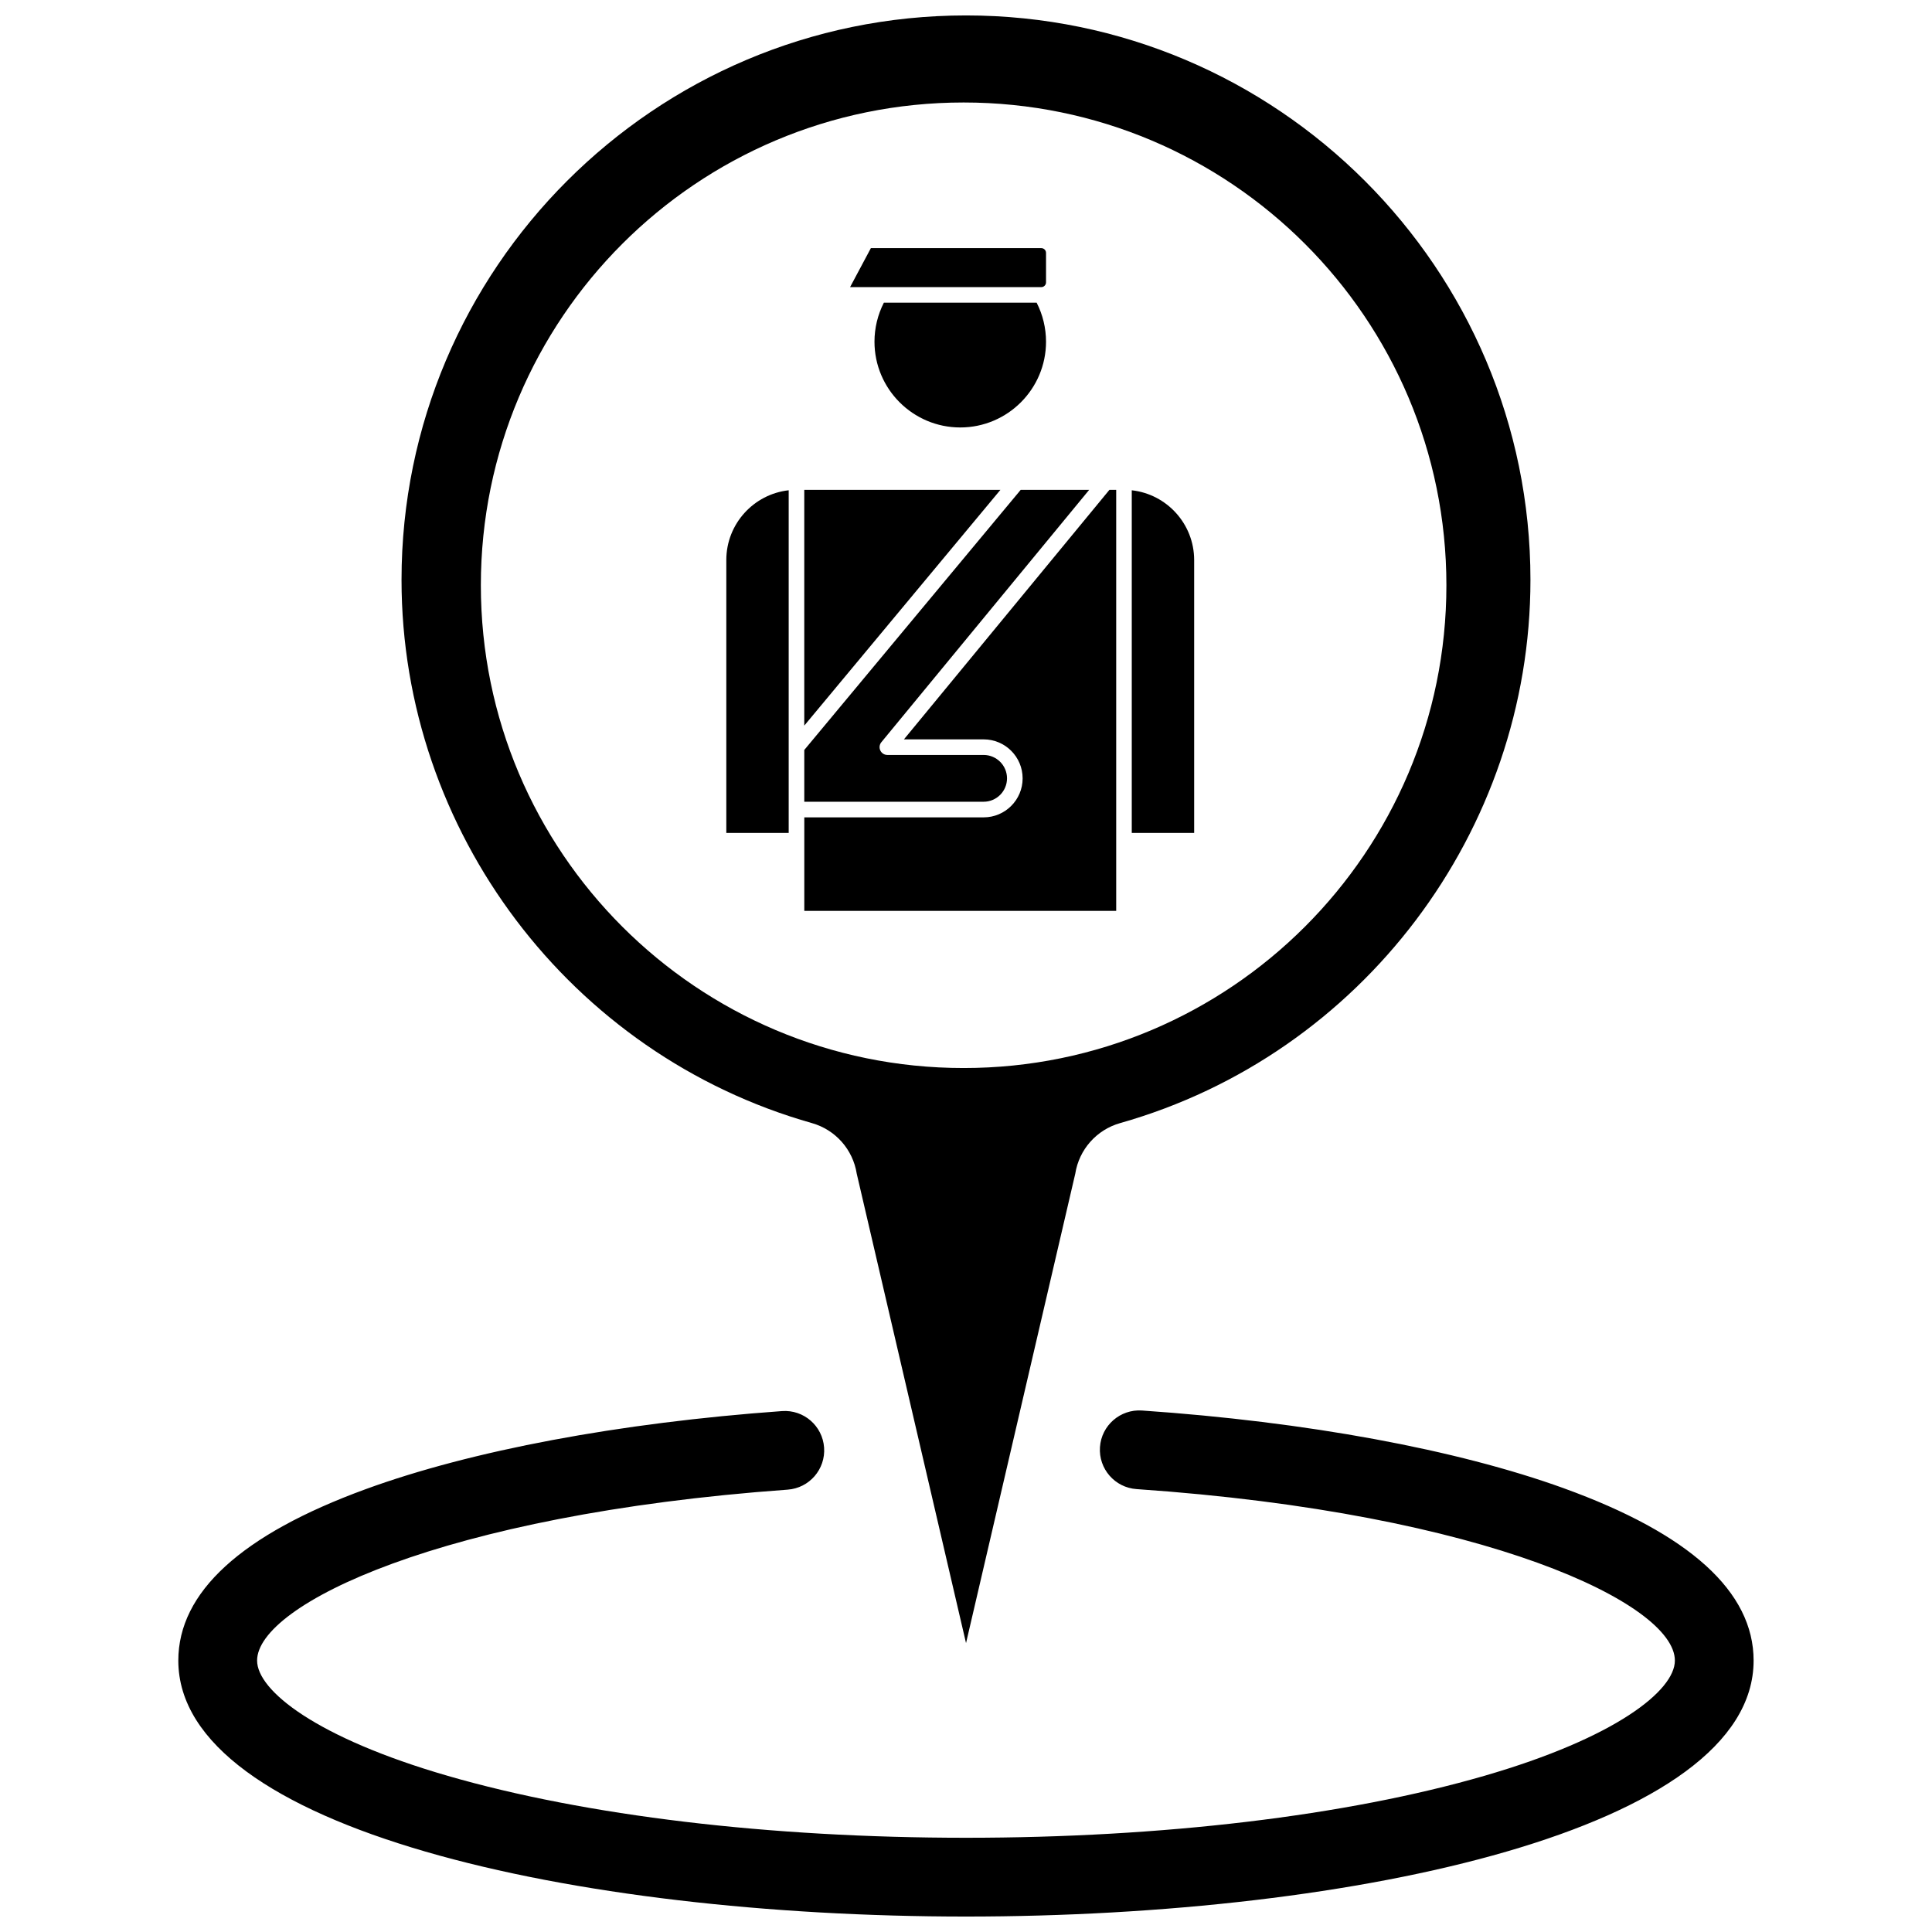
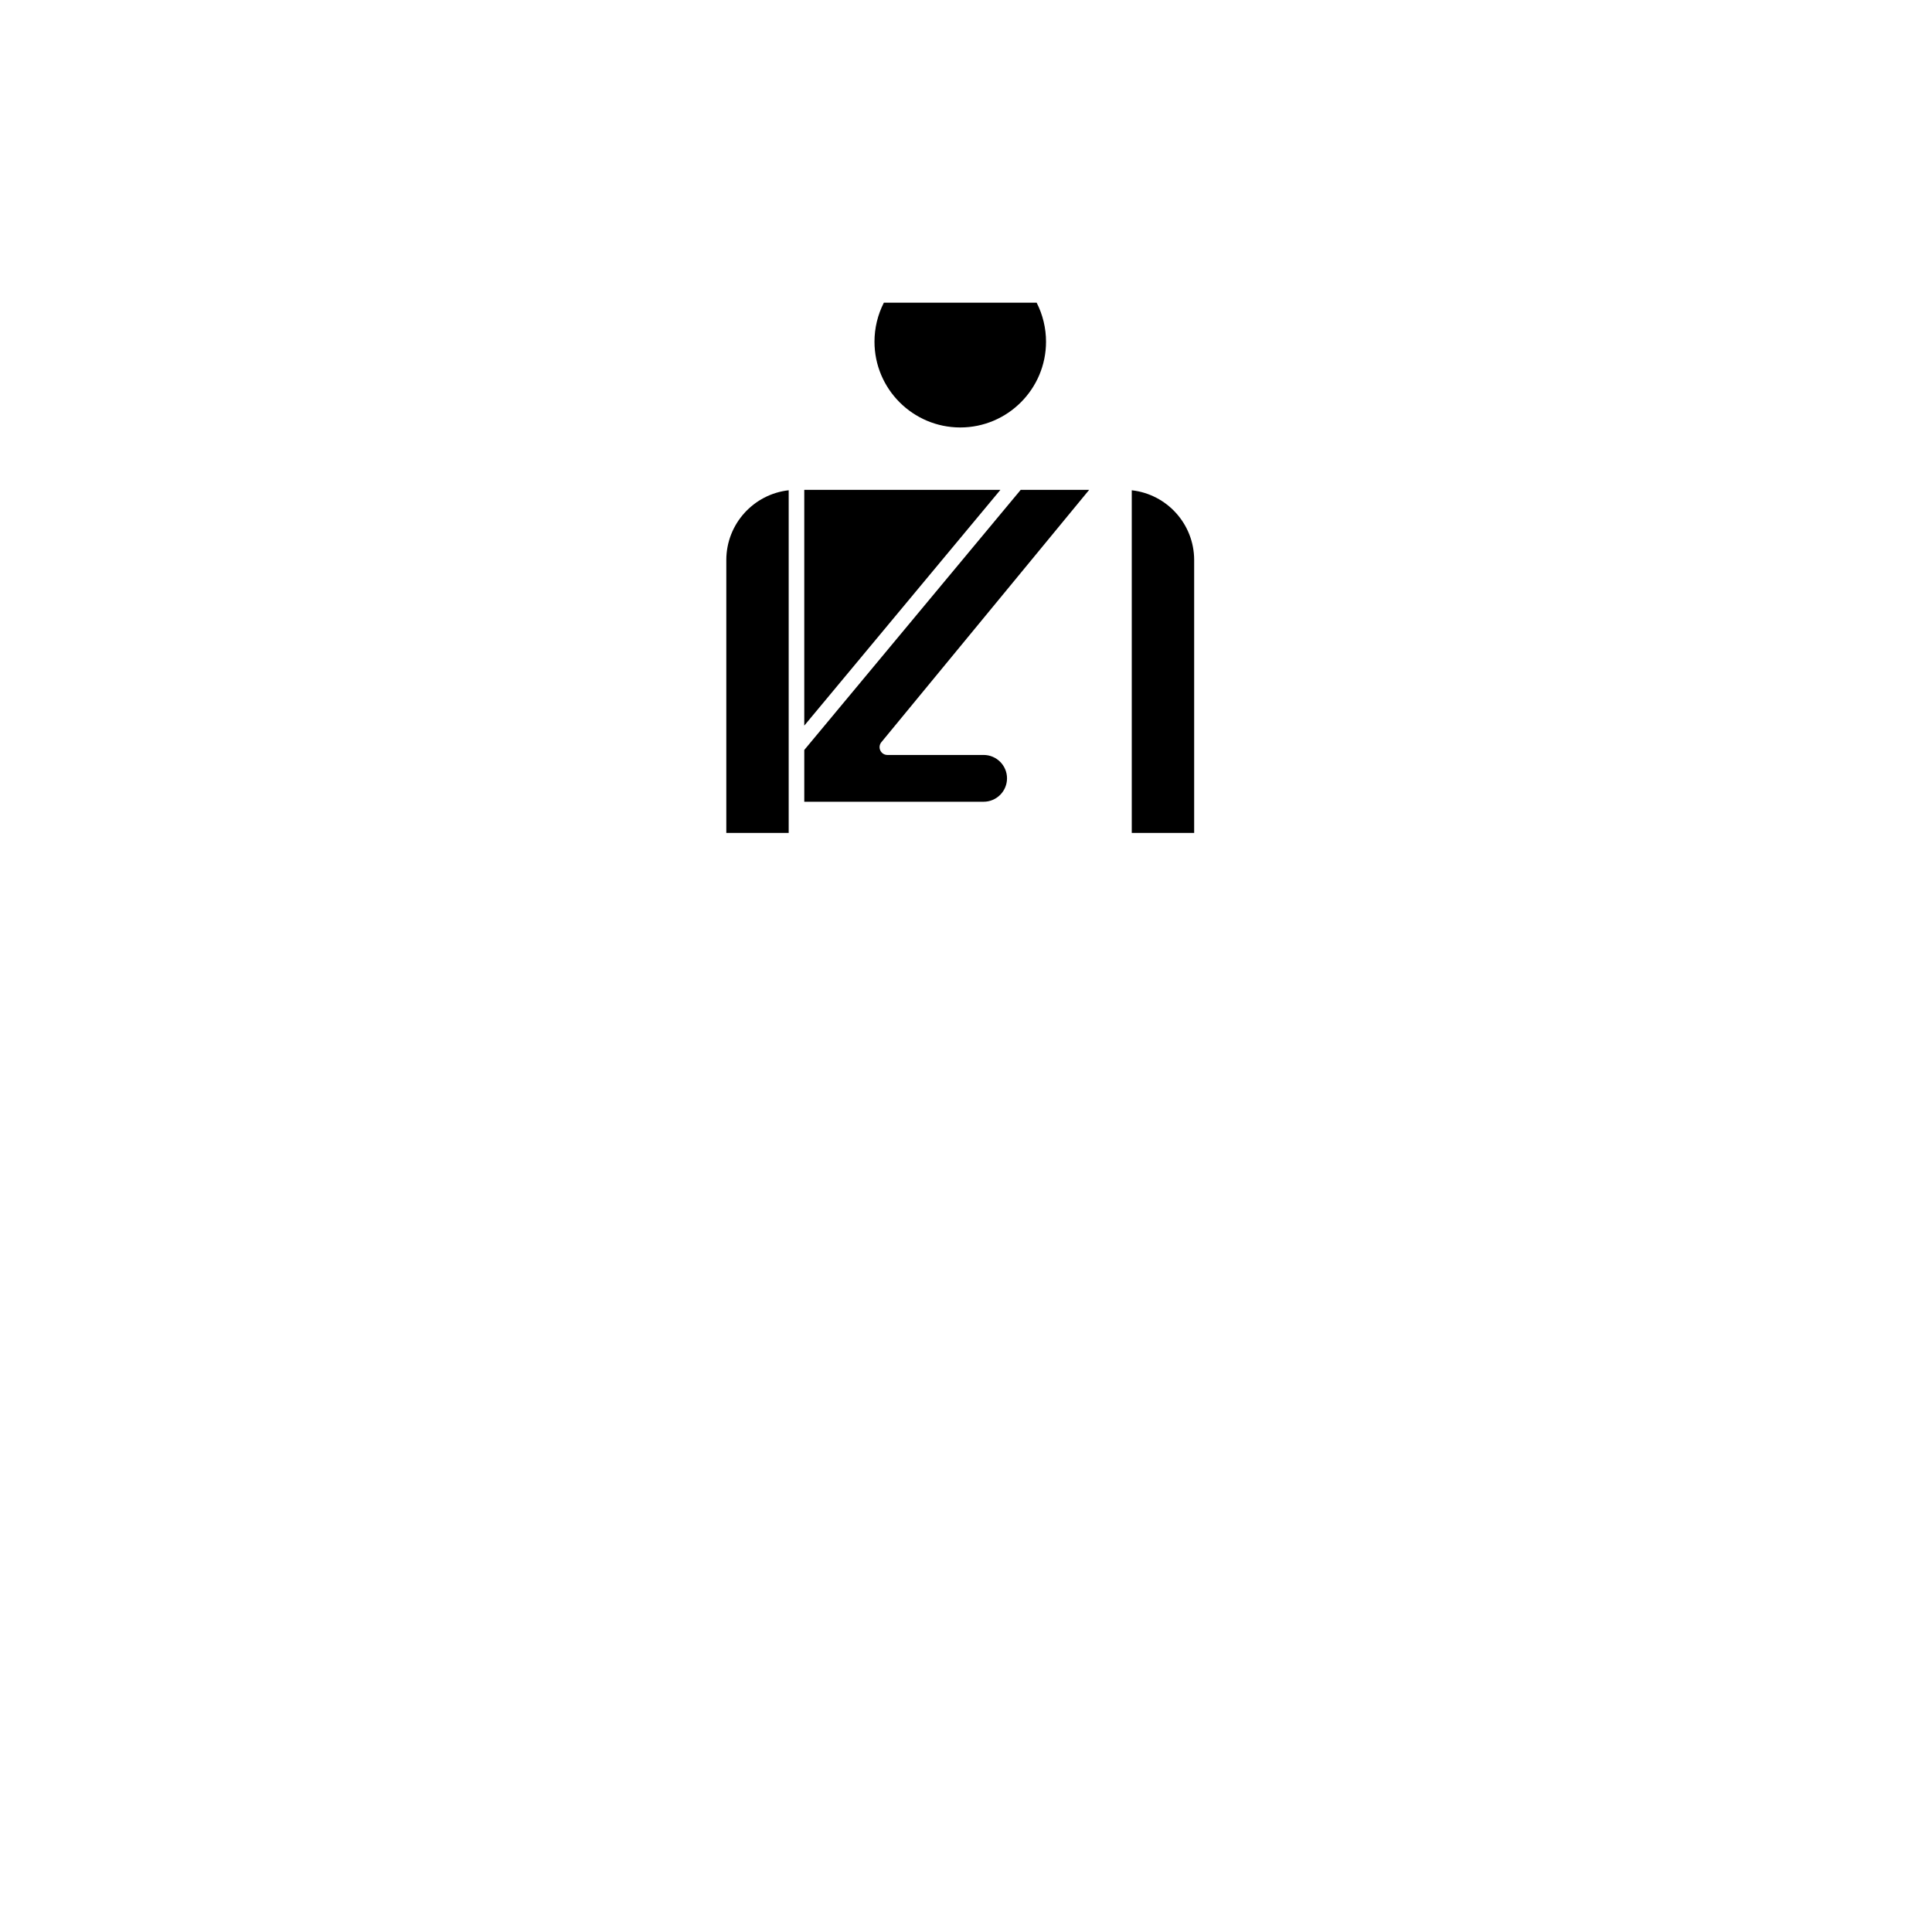
<svg xmlns="http://www.w3.org/2000/svg" width="800px" height="800px" version="1.1" viewBox="144 144 512 512">
  <defs>
    <clipPath id="b">
-       <path d="m191 517h418v134.9h-418z" />
-     </clipPath>
+       </clipPath>
    <clipPath id="a">
      <path d="m250 148.09h300v431.91h-300z" />
    </clipPath>
  </defs>
  <g clip-path="url(#b)">
-     <path d="m558.42 538.4c-28.465-10.289-68.164-17.605-111.79-20.602-5.75-0.383-10.734 3.949-11.129 9.699-0.395 5.754 3.949 10.734 9.699 11.129 93.078 6.387 142.66 30.496 142.66 45.438 0 7.934-15.629 20.457-50.543 30.562-36.539 10.578-85.309 16.402-137.32 16.402-52.016 0-100.78-5.824-137.32-16.402-34.914-10.105-50.543-22.633-50.543-30.562 0-14.746 48.863-38.688 140.6-45.293 5.754-0.414 10.074-5.41 9.66-11.16-0.414-5.75-5.406-10.078-11.156-9.66-43.125 3.106-82.312 10.453-110.35 20.699-32.934 12.035-49.633 27.312-49.633 45.414 0 44.539 105.01 67.84 208.74 67.84 103.73 0 208.73-23.301 208.73-67.84 0-18.23-16.926-33.594-50.312-45.664z" />
-   </g>
+     </g>
  <g clip-path="url(#a)">
-     <path d="m400 148.09c-82.492 0-149.59 67.102-149.59 149.59 0 66.621 44.711 125.82 108.75 143.95 6.238 1.766 10.879 7 11.883 13.406l28.965 124.4 28.949-124.4c1.008-6.406 5.656-11.645 11.898-13.406 64.023-18.133 108.73-77.324 108.73-143.95 0.004-82.488-67.094-149.59-149.58-149.59zm-0.629 278.95c-70.66 0-127.94-57.281-127.94-127.94s57.281-127.94 127.94-127.94 127.94 57.281 127.94 127.94-57.281 127.94-127.94 127.94z" />
-   </g>
+     </g>
  <path d="m378.23 224.22c-1.629 3.188-2.484 6.734-2.484 10.332 0 12.535 10.195 22.73 22.734 22.73 12.531 0 22.727-10.195 22.727-22.73 0-3.594-0.855-7.144-2.484-10.332z" />
  <path d="m357.14 273.82v62.477l51.977-62.477z" />
  <path d="m336.48 292.41v72.324h16.531v-90.809c-9.285 1.031-16.531 8.926-16.531 18.484z" />
-   <path d="m419.95 220.09c0.695 0 1.258-0.566 1.258-1.258v-7.816c0-0.695-0.562-1.258-1.258-1.258h-45.16l-5.512 10.332z" />
-   <path d="m383.55 339.94h21.125c5.699 0 10.332 4.633 10.332 10.336 0 5.699-4.633 10.332-10.332 10.332l-47.527-0.004v24.793h82.656v-111.58h-1.797z" />
  <path d="m410.87 350.27c0-3.418-2.781-6.199-6.203-6.199h-25.5c-0.801 0-1.531-0.461-1.871-1.188-0.344-0.723-0.234-1.574 0.273-2.191l55.074-66.879h-18.145l-57.355 68.938v13.719h47.523c3.422 0 6.203-2.781 6.203-6.199z" />
  <path d="m443.93 273.93v90.809h16.535v-72.324c-0.004-9.559-7.246-17.453-16.535-18.484z" />
</svg>